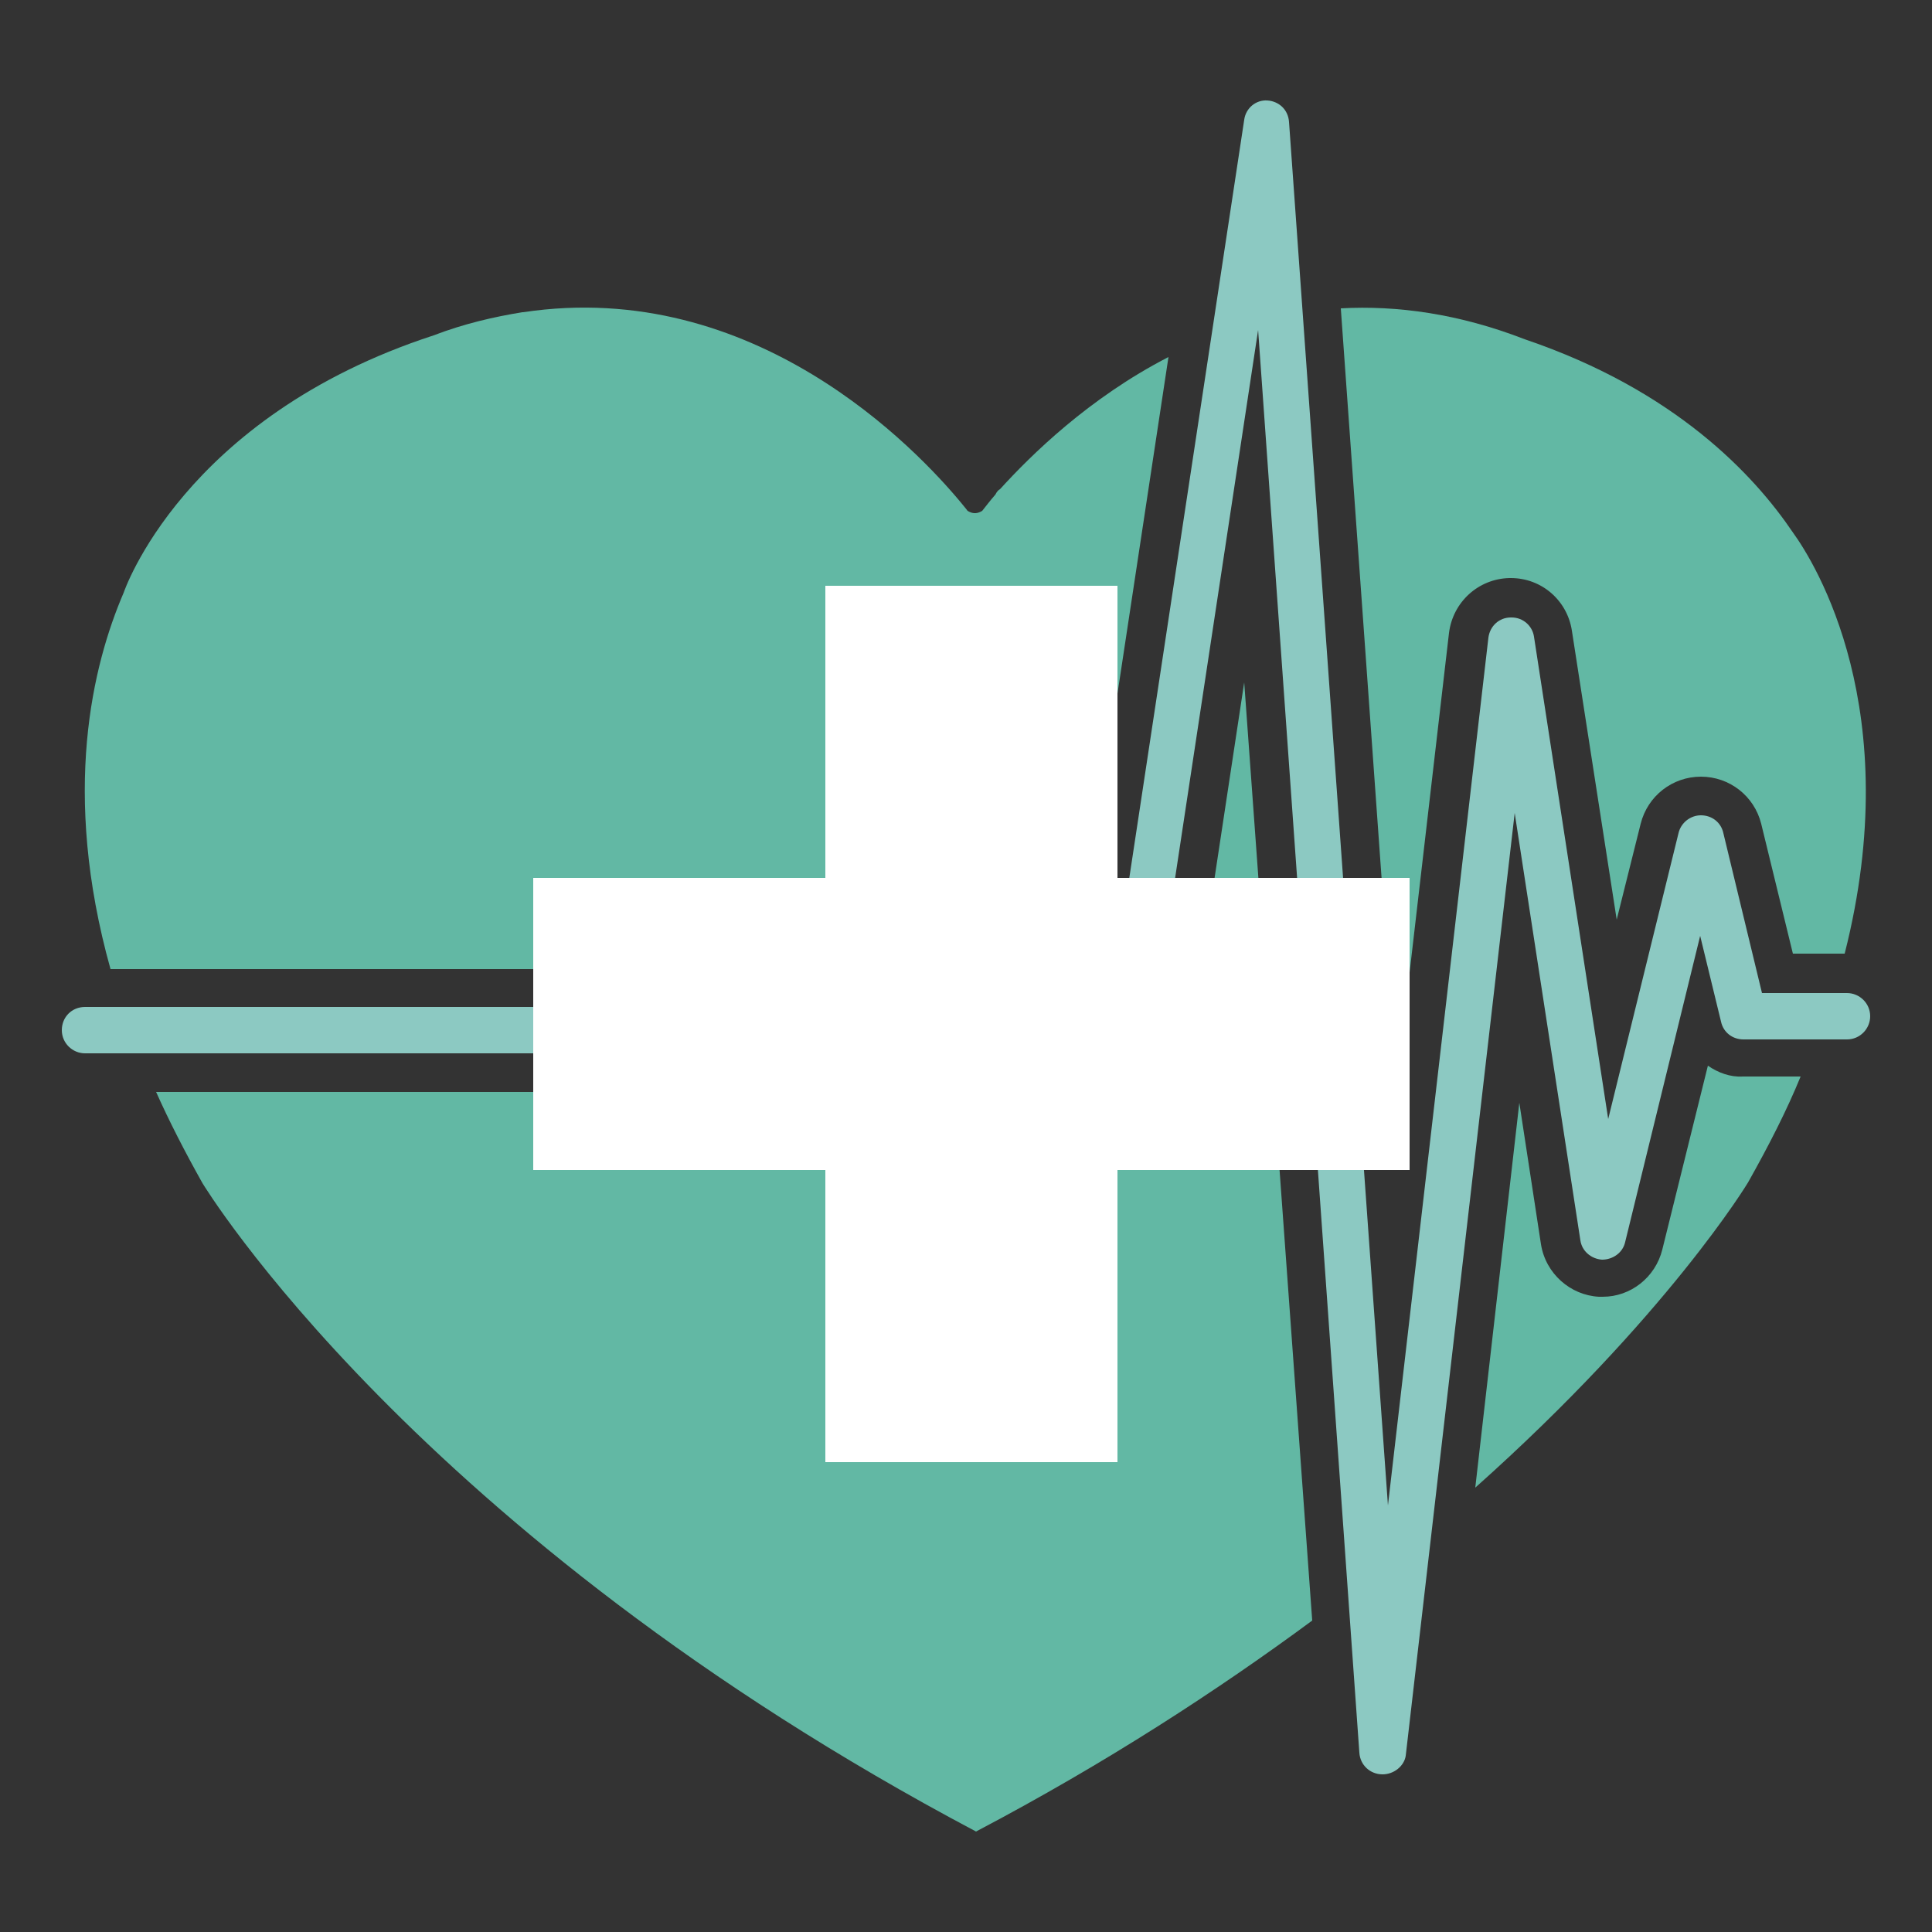
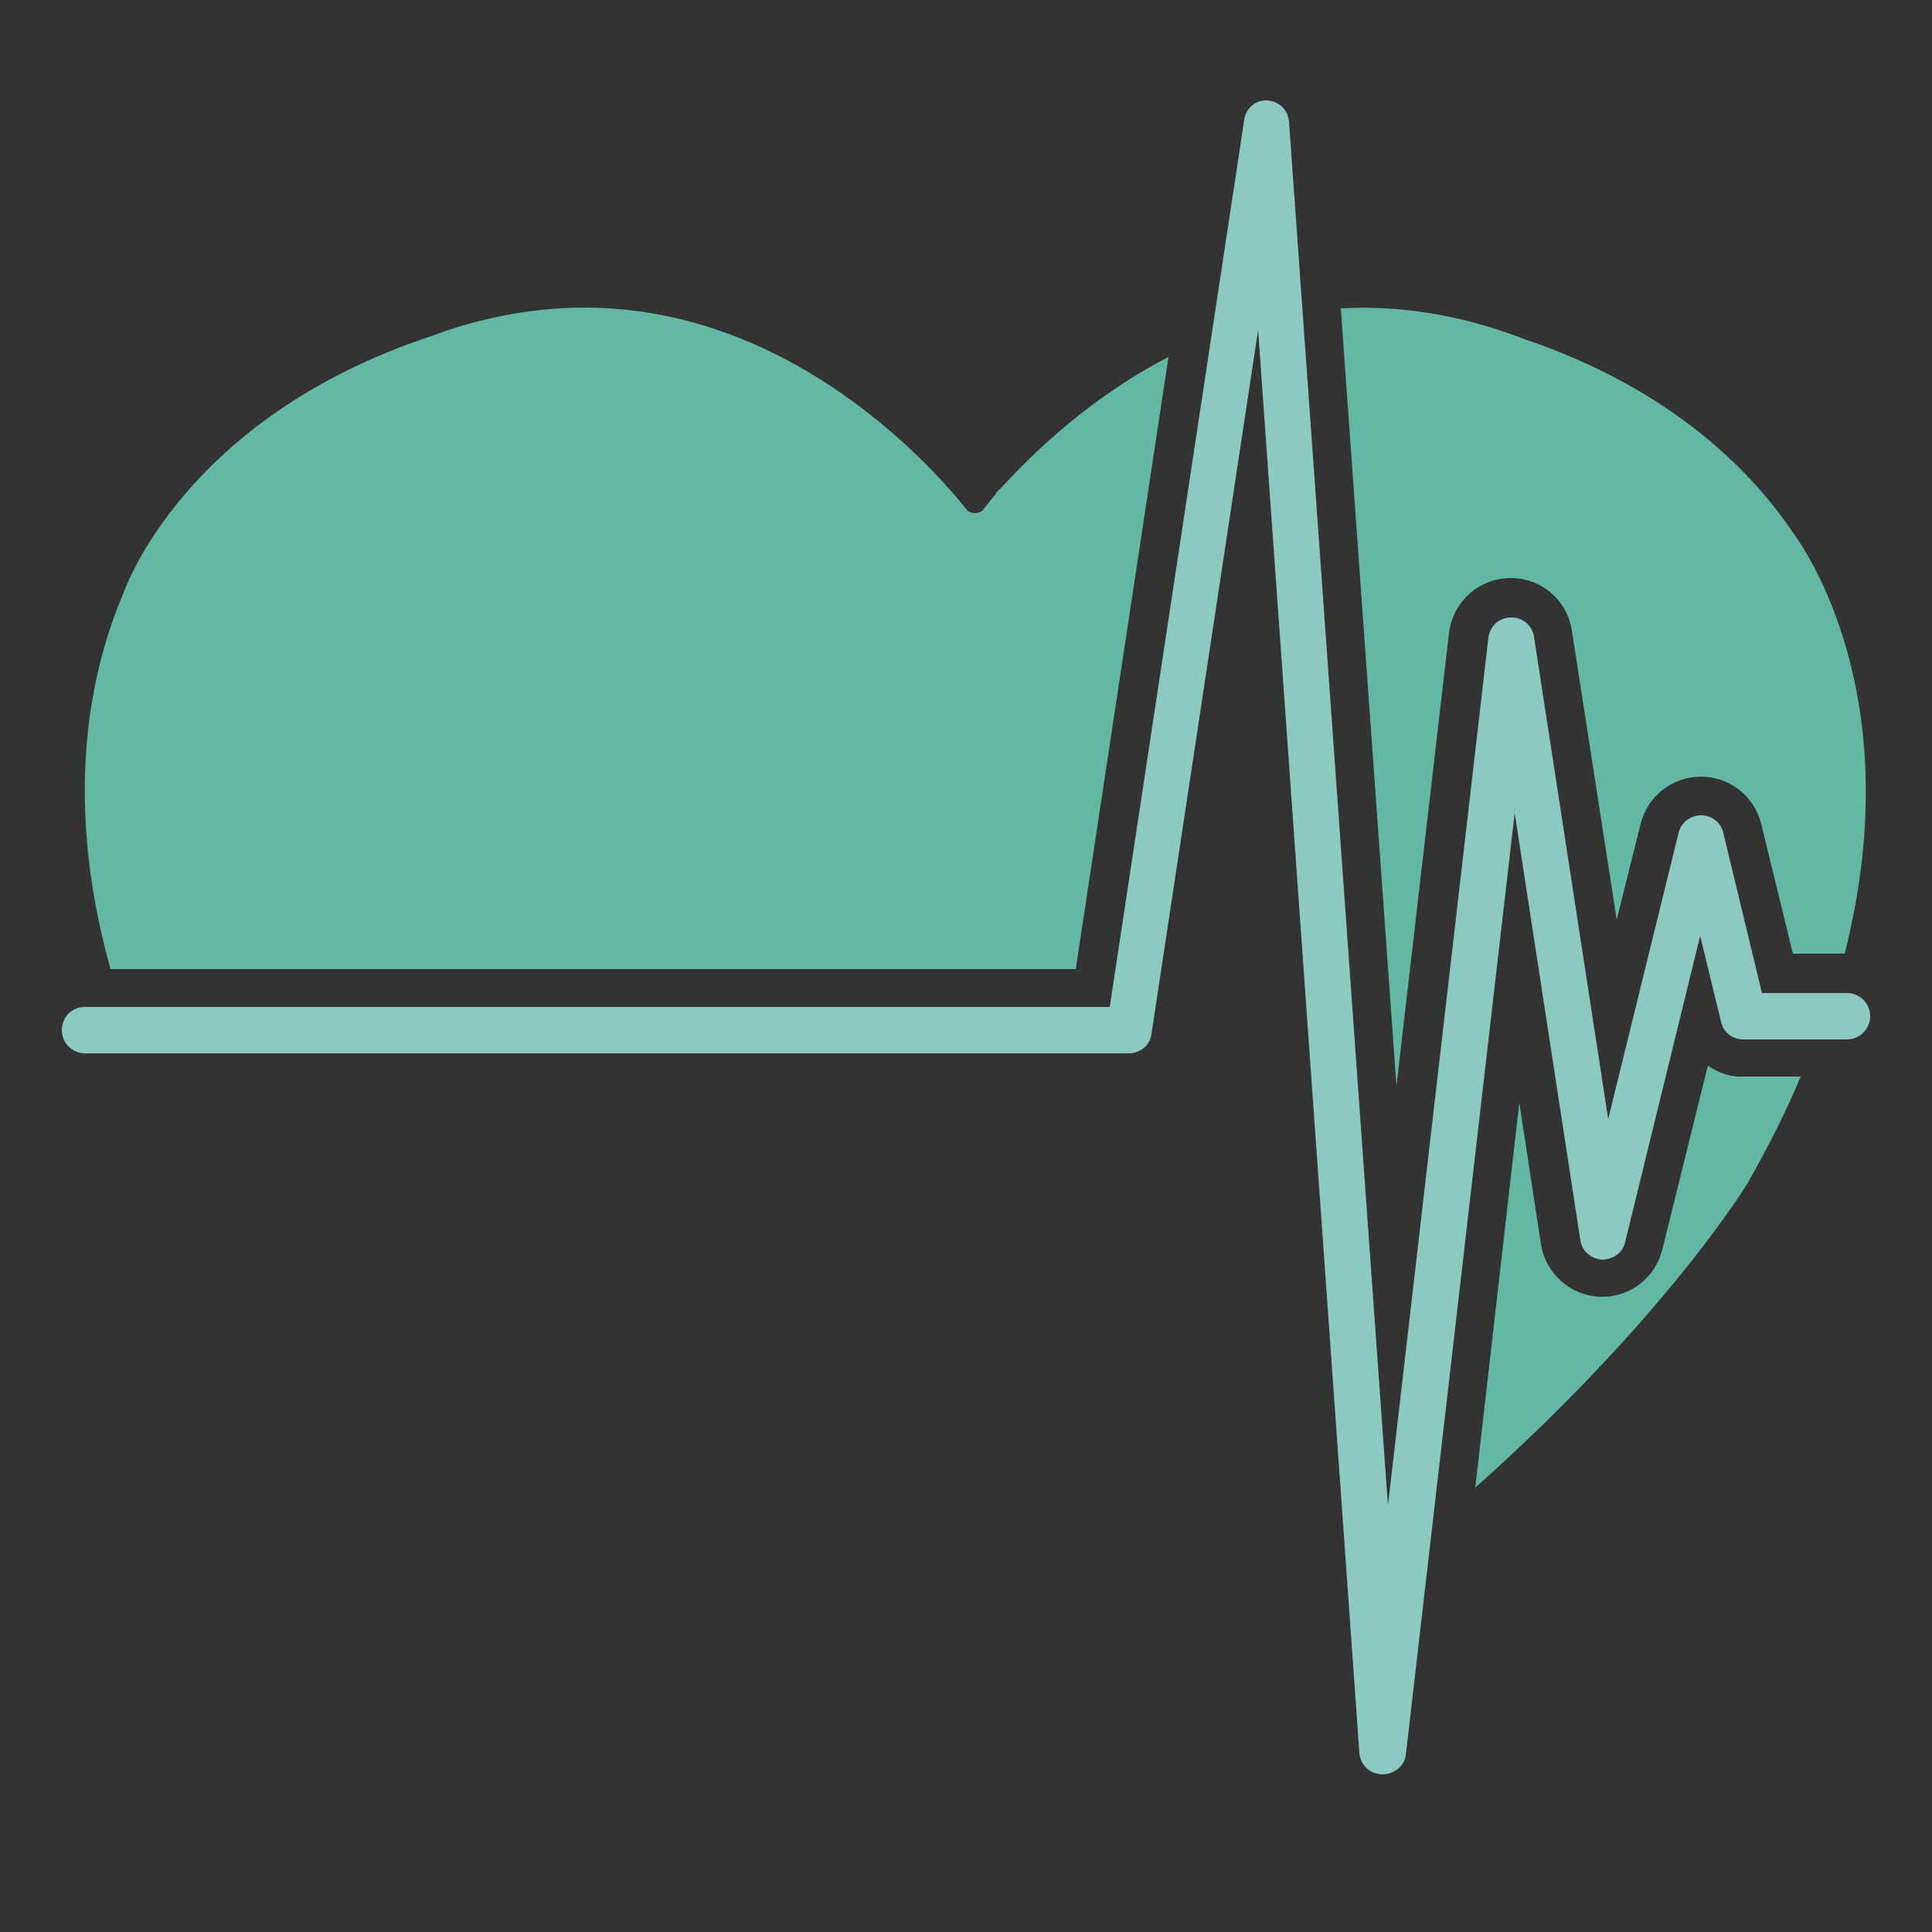
<svg xmlns="http://www.w3.org/2000/svg" version="1.1" id="Livello_1" x="0px" y="0px" width="250px" height="250px" viewBox="0 0 250 250" style="enable-background:new 0 0 250 250;" xml:space="preserve">
  <rect x="0" y="0" width="250" height="250" fill="#333333" stroke="none" />
  <style type="text/css">
	.st0{fill:#62B8A4;}
	.st1{fill:#8CC9C2;}
	.st2{fill:#FFFFFF;}
</style>
  <g>
    <g>
-       <path class="st0" d="M154,134.5c-0.6,3.9-3.9,6.8-7.9,6.8H20.2c1.7,3.8,3.7,7.7,6,11.8c0,0,27.4,45.4,100.1,83.9    c16.9-8.9,31.3-18.3,43.5-27.3L161,88.3L154,134.5z" />
      <path class="st0" d="M151.2,46.2c-10.3,5.3-17.8,12.7-21.8,17.1c-0.2,0.1-0.4,0.3-0.6,0.7l0,0c-0.7,0.8-1.3,1.6-1.7,2.1    c-0.8,0.5-1.4,0.3-1.9,0c-0.2-0.3-0.5-0.6-0.8-1l0,0l0,0c-5.8-7-26.8-29.2-56.7-24.7l0,0h-0.1c-3.7,0.6-7.6,1.5-11.5,3    C23.6,54,16,76.7,16,76.7l0,0c-4,9.3-8.1,25.8-1.7,48.7h124.9L151.2,46.2z" />
      <path class="st0" d="M232,68.9c-5-7.4-15.2-18.4-34.7-25c-8.5-3.3-16.5-4.4-23.8-4l7.2,100.6l6.8-58.6c0.5-4,3.8-7,7.8-7.1h0.2    c4,0,7.3,2.9,7.9,6.8l5.8,37.4l3.1-12.4c0.9-3.6,4.1-6.1,7.8-6.1s6.9,2.5,7.8,6.1l4.1,16.8h6.7C246.7,91.9,234.9,72.9,232,68.9z" />
    </g>
    <path class="st0" d="M221,137.9l-5.9,23.8c-0.9,3.6-4.1,6.1-7.7,6.1c-0.1,0-0.3,0-0.5,0c-3.7-0.2-6.9-3-7.5-6.8l-2.8-18.3   l-5.7,49.8c24.9-22.2,35.3-39.5,35.3-39.5c2.7-4.8,5-9.3,6.8-13.7h-7.5C223.9,139.4,222.3,138.8,221,137.9z" />
    <path class="st1" d="M178.9,229.6L178.9,229.6c-1.6,0-2.9-1.2-3-2.8L162.8,42.7L149,133.8c-0.2,1.5-1.5,2.5-2.9,2.5H11   c-1.6,0-3-1.3-3-3s1.3-3,3-3h132.6L161,15.5c0.2-1.5,1.5-2.6,3-2.5s2.7,1.2,2.8,2.8l12.8,179l13-112.3c0.2-1.5,1.4-2.6,2.9-2.6   c0,0,0,0,0.1,0c1.5,0,2.7,1.1,2.9,2.5l9.6,62.4l9.1-37c0.3-1.3,1.5-2.3,2.9-2.3l0,0c1.4,0,2.6,0.9,2.9,2.3l5,20.7h11   c1.6,0,3,1.3,3,3c0,1.6-1.3,3-3,3h-13.4c-1.4,0-2.6-0.9-2.9-2.3l-2.7-11.1l-9.7,39.6c-0.3,1.4-1.6,2.3-3,2.3   c-1.4-0.1-2.6-1.1-2.8-2.5l-8.5-55.3l-14.1,122C181.7,228.5,180.4,229.6,178.9,229.6z" />
-     <polygon class="st2" points="144.6,113.6 144.6,75.8 106.8,75.8 106.8,113.6 69,113.6 69,151.4 106.8,151.4 106.8,189.2    144.6,189.2 144.6,151.4 182.4,151.4 182.4,113.6  " />
  </g>
</svg>